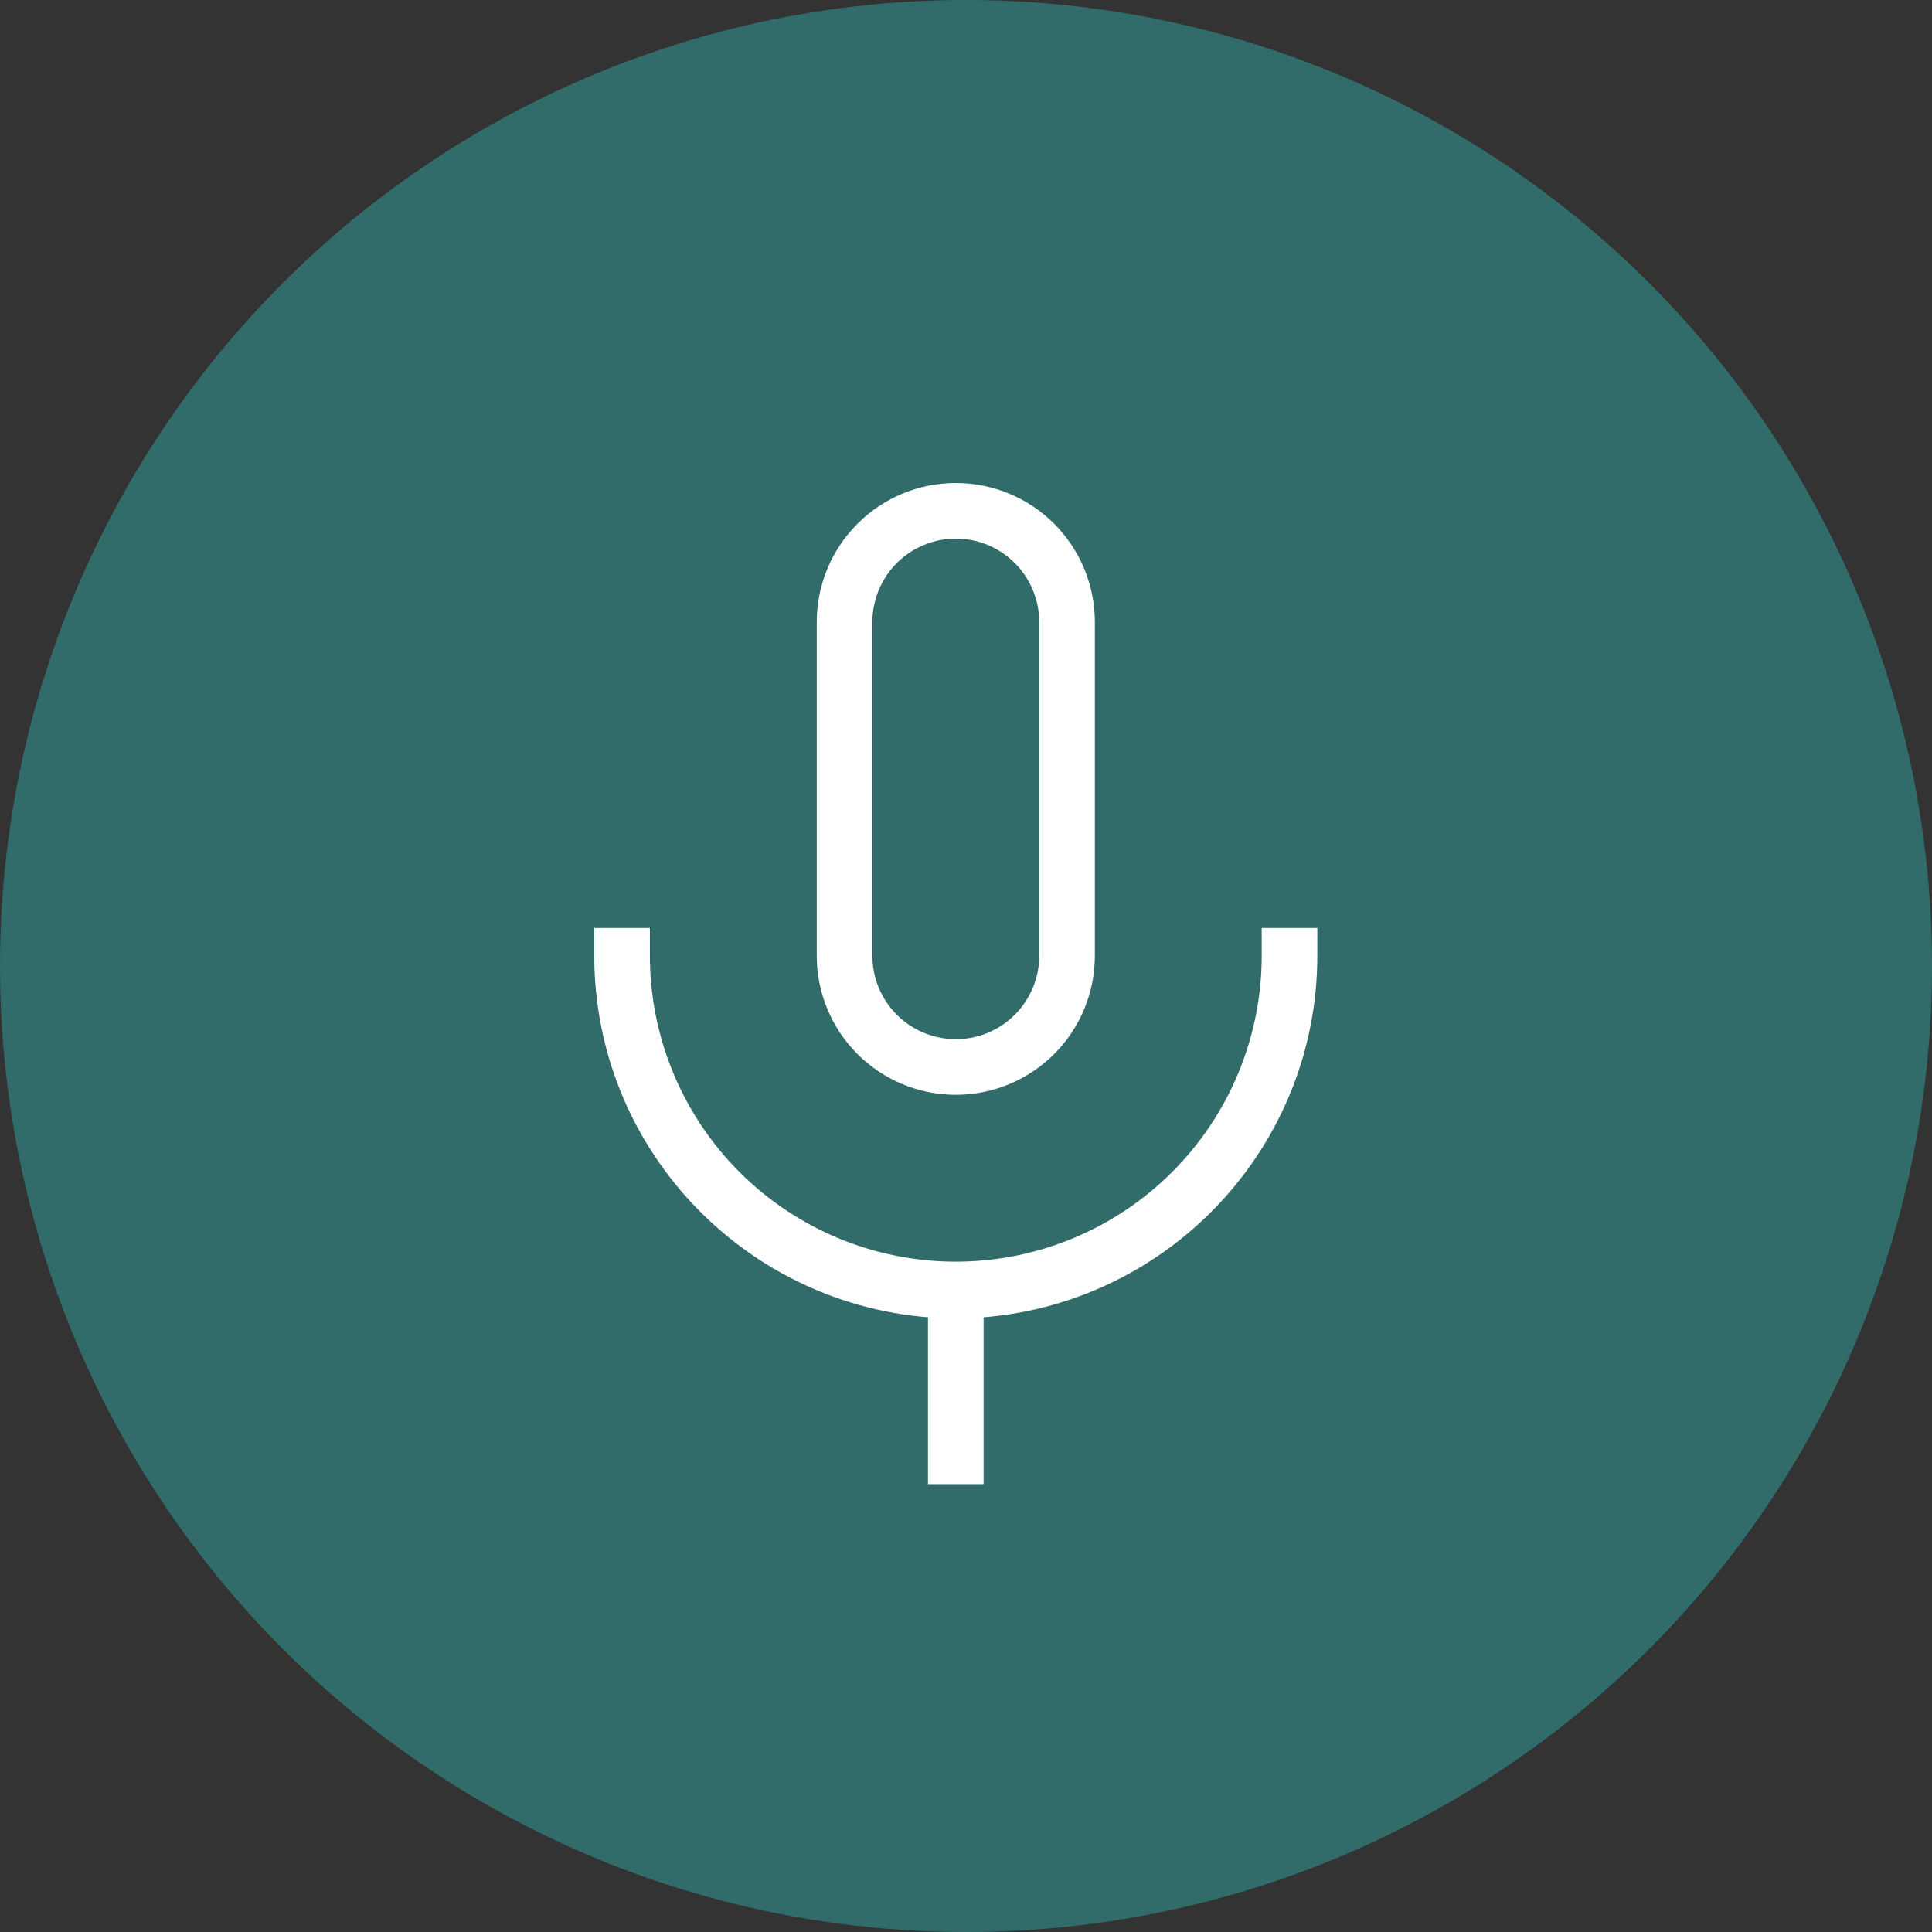
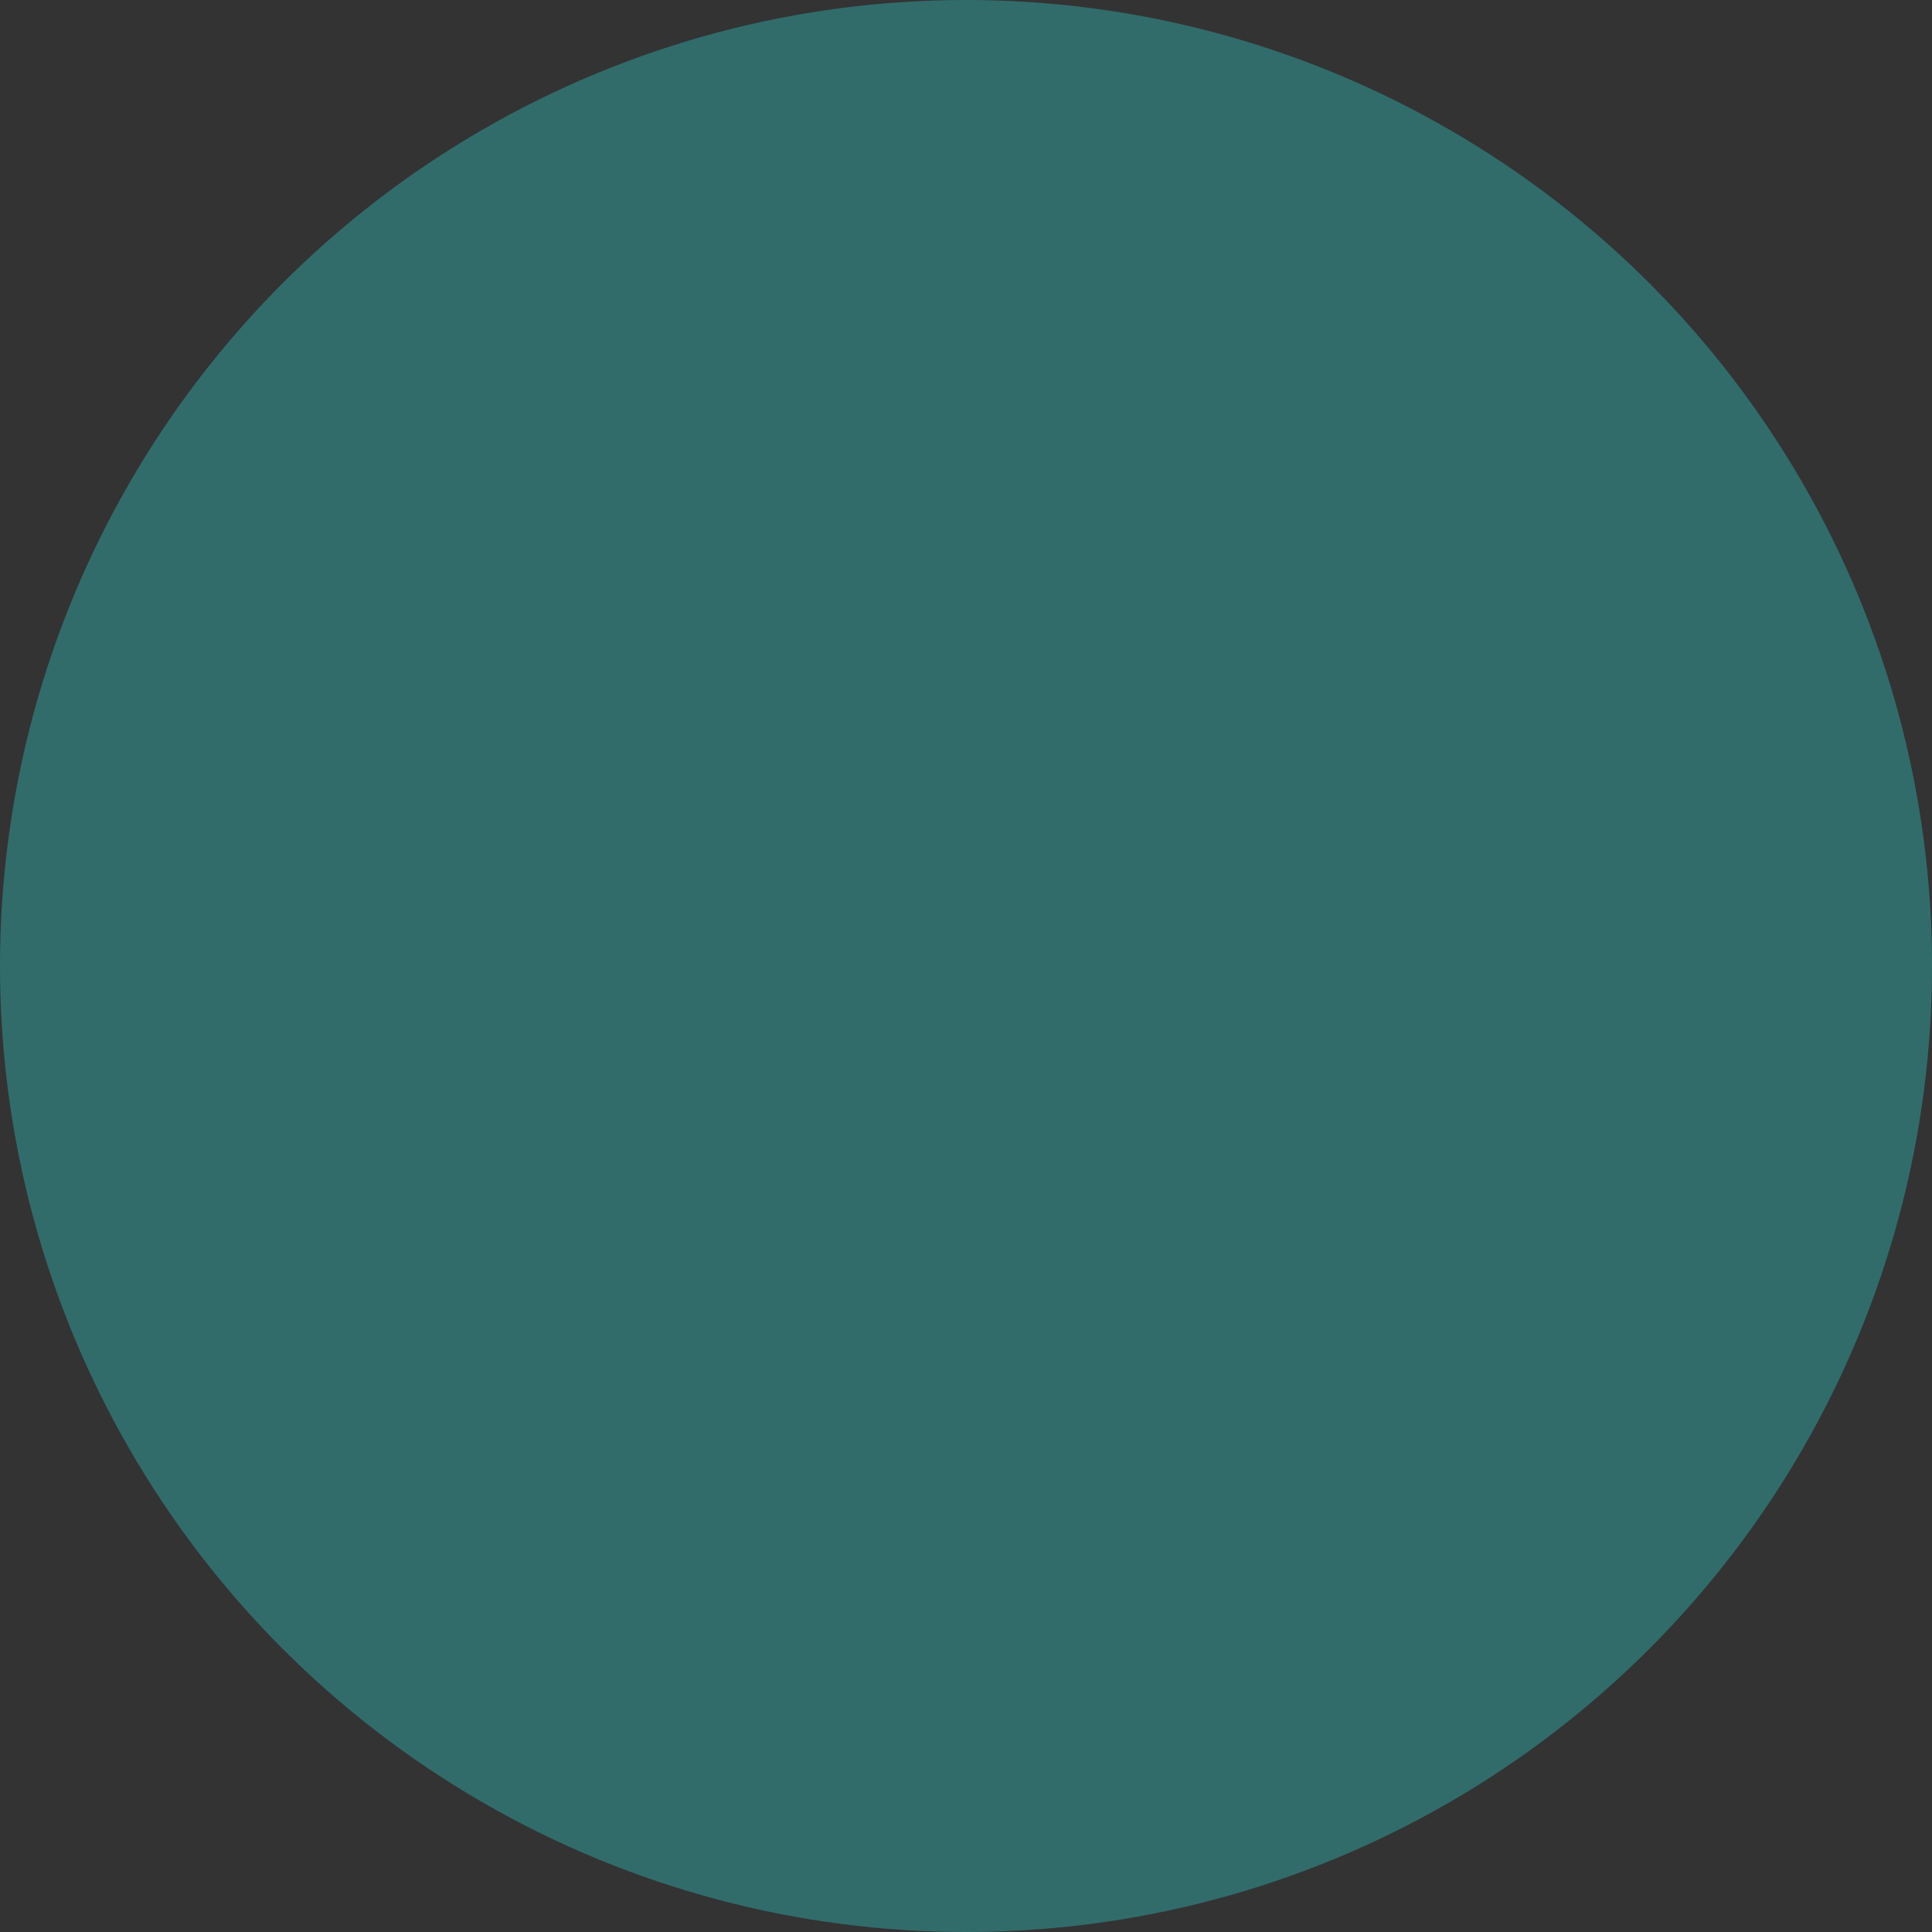
<svg xmlns="http://www.w3.org/2000/svg" width="55" height="55" viewBox="0 0 55 55" fill="none">
  <rect x="0" y="0" width="55" height="55" fill="#333333" stroke="none" />
  <circle cx="27.5" cy="27.5" r="27.5" fill="#316C6B" />
-   <path d="M26.418 42.25V37.5C21.098 37.072 16.918 32.623 16.918 27.208V26.417H18.501V27.208C18.501 29.518 19.419 31.733 21.052 33.366C22.685 34.999 24.9 35.917 27.21 35.917C29.519 35.917 31.734 34.999 33.367 33.366C35.001 31.733 35.918 29.518 35.918 27.208V26.417H37.501V27.208C37.501 32.623 33.321 37.072 28.001 37.5V42.25H26.418ZM27.21 13.75C28.259 13.75 29.266 14.167 30.009 14.909C30.751 15.652 31.168 16.659 31.168 17.708V27.208C31.168 28.258 30.751 29.265 30.009 30.007C29.266 30.75 28.259 31.167 27.21 31.167C26.16 31.167 25.153 30.75 24.411 30.007C23.668 29.265 23.251 28.258 23.251 27.208V17.708C23.251 16.659 23.668 15.652 24.411 14.909C25.153 14.167 26.16 13.75 27.21 13.75ZM27.21 15.333C26.58 15.333 25.976 15.584 25.53 16.029C25.085 16.474 24.835 17.078 24.835 17.708V27.208C24.835 27.838 25.085 28.442 25.53 28.888C25.976 29.333 26.58 29.583 27.21 29.583C27.84 29.583 28.444 29.333 28.889 28.888C29.334 28.442 29.585 27.838 29.585 27.208V17.708C29.585 17.078 29.334 16.474 28.889 16.029C28.444 15.584 27.84 15.333 27.21 15.333Z" fill="white" />
</svg>